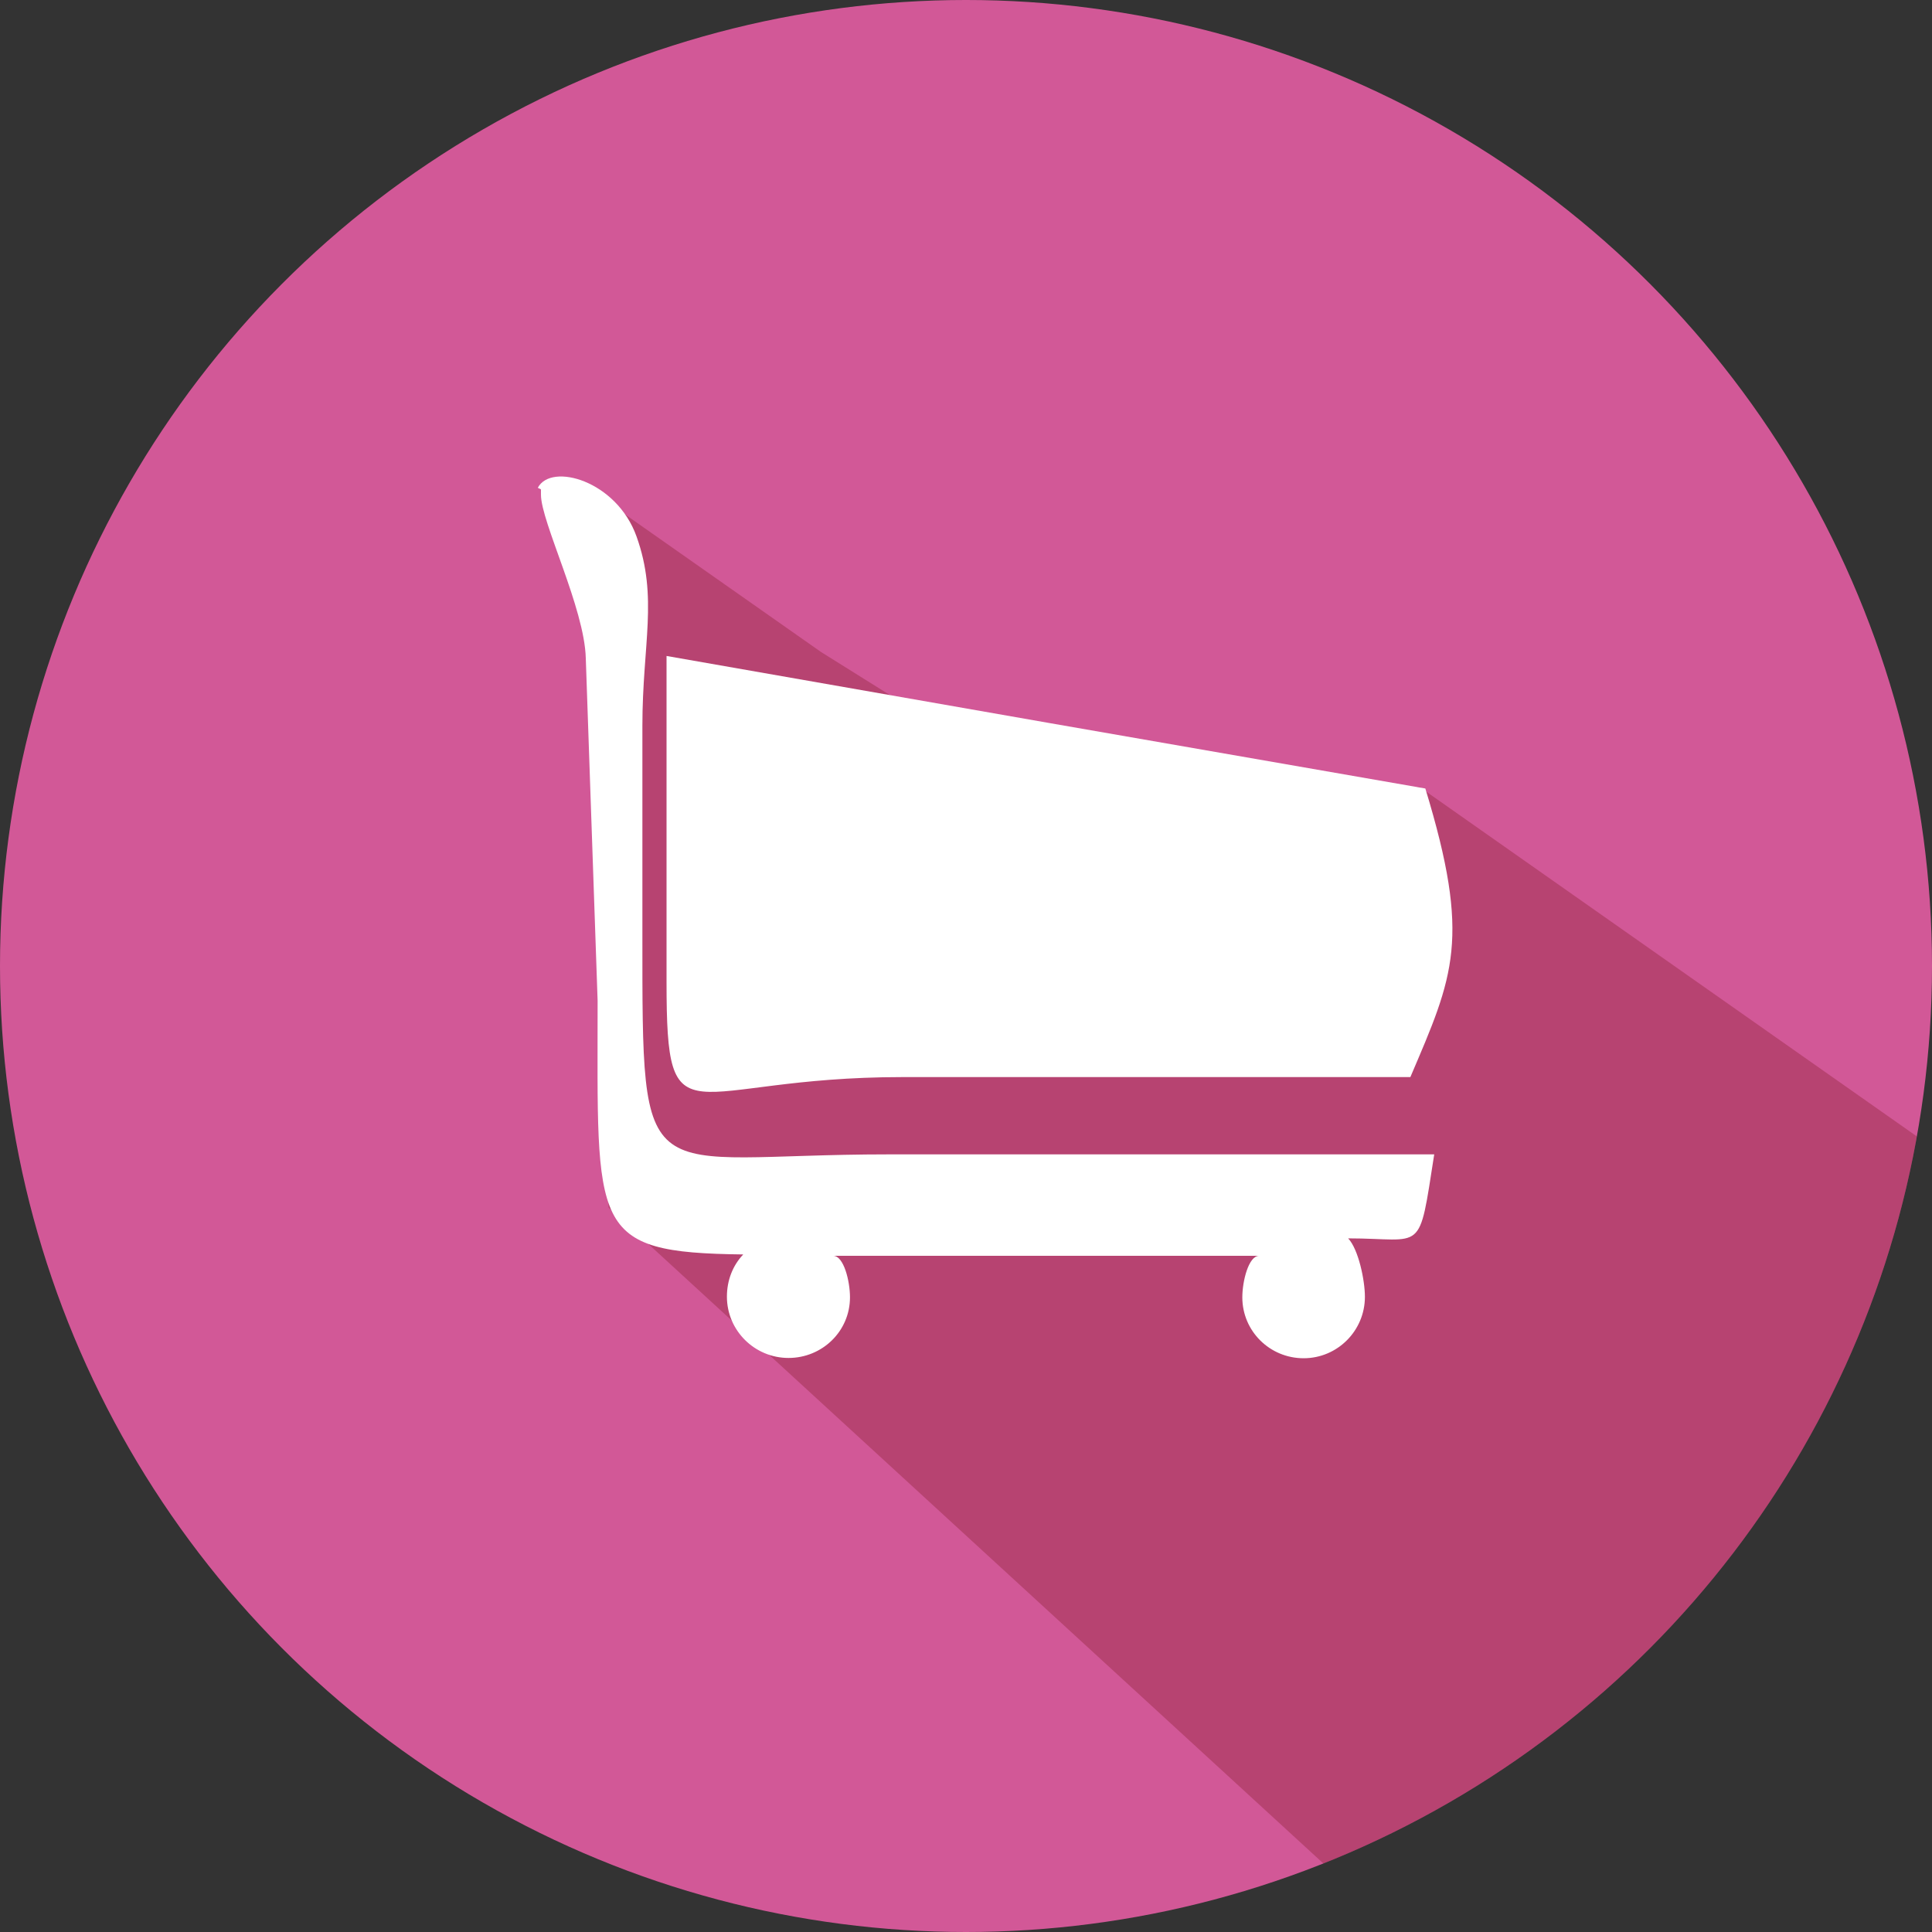
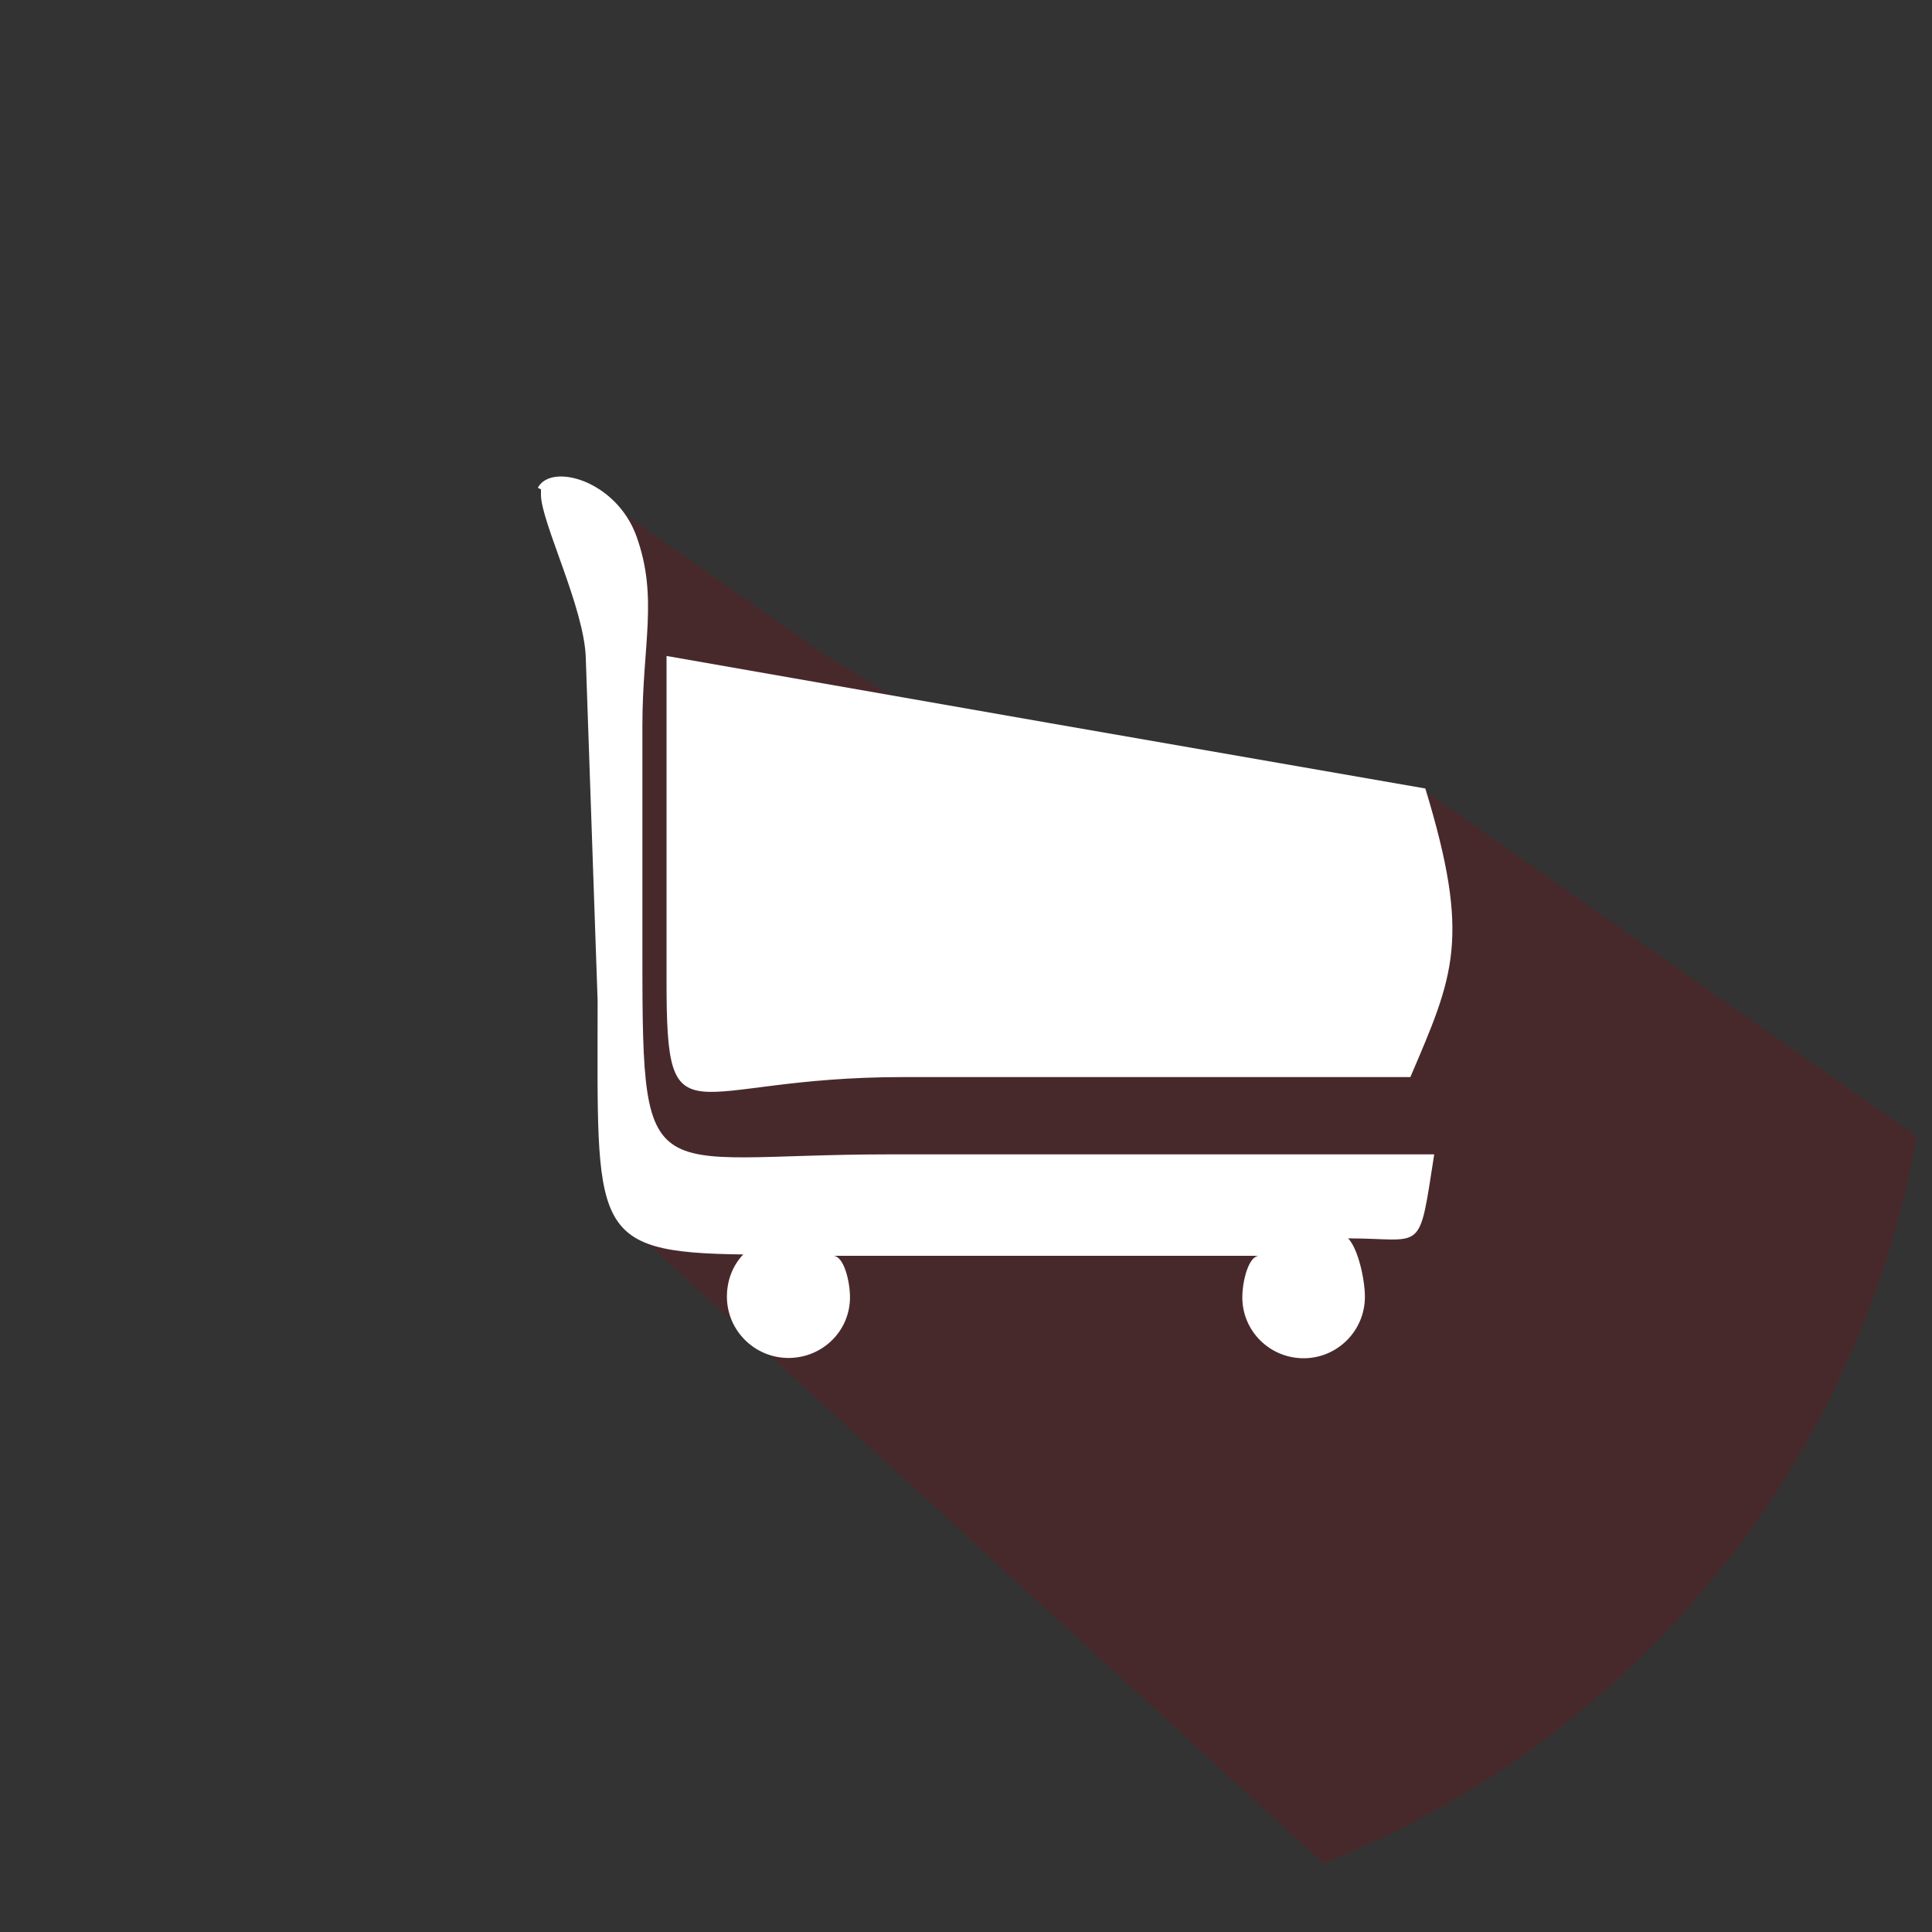
<svg xmlns="http://www.w3.org/2000/svg" xmlns:xlink="http://www.w3.org/1999/xlink" version="1.1" id="Ebene_1" x="0px" y="0px" viewBox="0 0 400 400" enable-background="new 0 0 400 400" xml:space="preserve">
  <rect x="0" y="0" width="400" height="400" fill="#333333" stroke="none" />
  <g>
-     <circle fill="#D25897" cx="200" cy="200" r="200" />
    <g>
      <defs>
        <circle id="SVGID_1_" cx="200" cy="200" r="200" />
      </defs>
      <clipPath id="SVGID_2_">
        <use xlink:href="#SVGID_1_" overflow="visible" />
      </clipPath>
      <path opacity="0.3" clip-path="url(#SVGID_2_)" fill="#78121A" d="M294,163l-92-8l-32-20l-47-33l3,148l158,145    c60.44-27.6,110.9-86.03,121-154L294,163z" />
    </g>
    <g>
      <path fill="#FFFFFF" d="M186.82,223h35.54H292c8.97-21,12.61-28.57,3.1-59.75l-77.77-13.54L138,135.81v67.45    C138,237.54,141.95,223,186.82,223z" />
      <path fill="#FFFFFF" d="M183.96,239c-51.6,0-50.96,9.49-50.96-45.84v-42.89c0-16.92,3.32-26.55-1.22-39.22    c-4.14-11.55-17.64-15.32-20.42-10.08c-0.04,0.09,0.64,0.24,0.64,0.4v1.06c0,5.62,9.01,23.47,9.28,33.82l2.45,70.93    c0,47.42-1.8,52.16,30.15,52.54c-2.17,2.28-3.38,5.35-3.38,8.74c0,7.01,5.74,12.69,12.75,12.69c7,0,12.73-5.55,12.73-12.55    c0-3.39-1.3-8.6-3.47-8.6h0.52h49.33h38.32c-2.16,0-3.47,5.21-3.47,8.6c0,7,5.69,12.61,12.69,12.61c7.01,0,12.69-5.71,12.69-12.72    c0-3.38-1.32-9.83-3.47-12.1c15.86,0,14.53,3.61,17.82-17.39h-74.59H183.96z" />
    </g>
  </g>
</svg>